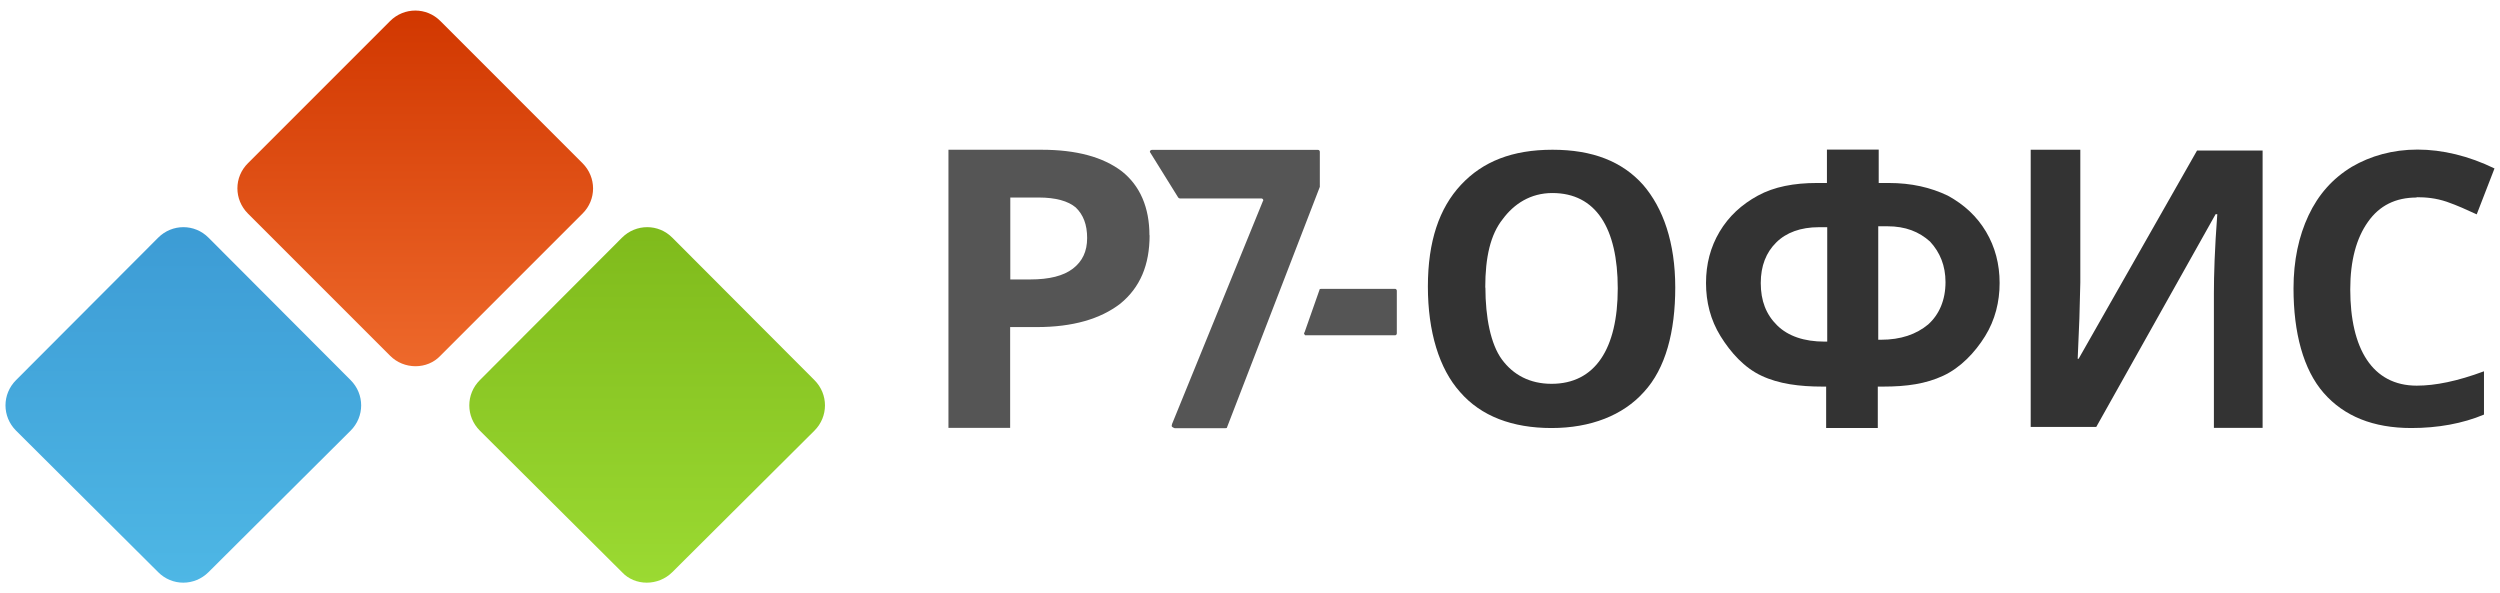
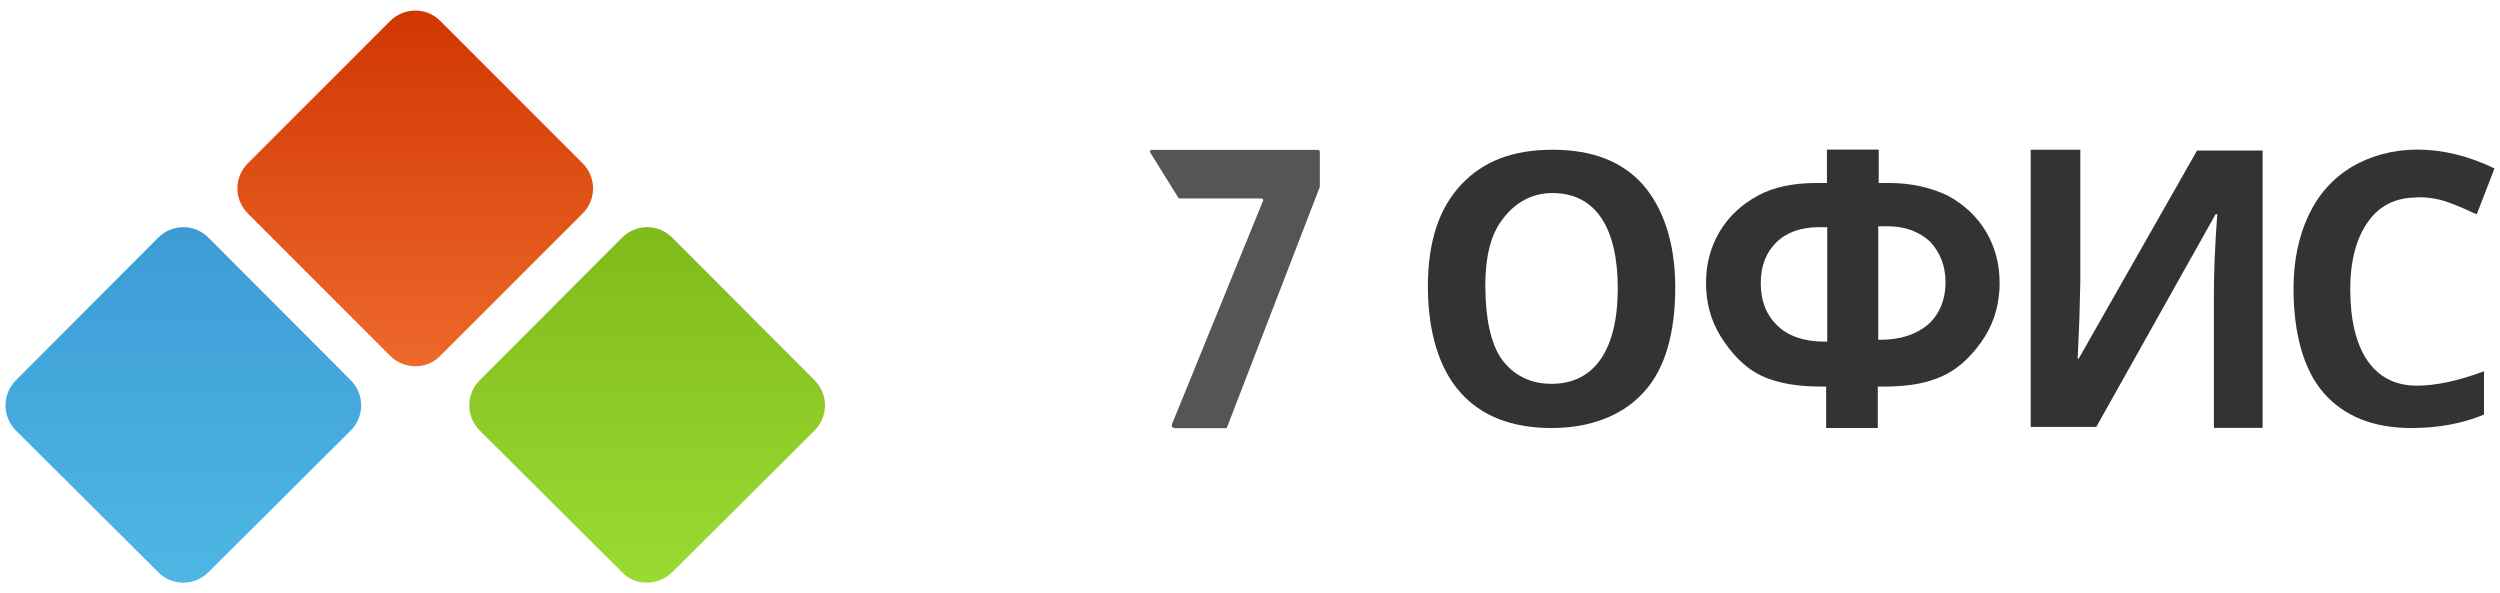
<svg xmlns="http://www.w3.org/2000/svg" width="118" height="28" viewBox="0 0 118 28" fill="none">
  <path d="M18.41 16.788L11.704 10.082C11.039 9.417 11.039 8.359 11.704 7.703L18.41 0.996C19.074 0.332 20.132 0.332 20.789 0.996L27.495 7.703C28.159 8.367 28.159 9.425 27.495 10.082L20.789 16.788C20.168 17.452 19.067 17.452 18.41 16.788Z" fill="url(#paint0_linear_2030_6408)" />
  <path d="M7.464 27.004L0.758 20.327C0.093 19.663 0.093 18.605 0.758 17.941L7.464 11.22C8.128 10.556 9.186 10.556 9.843 11.22L16.549 17.941C17.213 18.605 17.213 19.663 16.549 20.327L9.843 27.004C9.179 27.668 8.12 27.668 7.464 27.004Z" fill="url(#paint1_linear_2030_6408)" />
  <path d="M29.356 27.004L22.649 20.327C21.985 19.663 21.985 18.605 22.649 17.941L29.356 11.22C30.02 10.556 31.078 10.556 31.735 11.22L38.441 17.941C39.105 18.605 39.105 19.663 38.441 20.327L31.735 27.004C31.07 27.668 29.969 27.668 29.356 27.004Z" fill="url(#paint2_linear_2030_6408)" />
  <path d="M55.312 20.035L59.61 9.49C59.654 9.447 59.61 9.366 59.53 9.366H55.692C55.662 9.366 55.636 9.352 55.611 9.323L54.291 7.199C54.247 7.155 54.291 7.075 54.371 7.075H62.215C62.259 7.075 62.296 7.119 62.296 7.163V8.819L57.917 20.166C57.917 20.21 57.873 20.21 57.837 20.21H55.444C55.319 20.166 55.276 20.123 55.319 20.042L55.312 20.035Z" fill="#555555" />
-   <path d="M61.573 15.693L62.281 13.679C62.281 13.635 62.318 13.635 62.354 13.635H65.857C65.893 13.635 65.93 13.679 65.93 13.723V15.737C65.93 15.781 65.893 15.824 65.857 15.824H61.602C61.566 15.781 61.529 15.737 61.566 15.693H61.573Z" fill="#555555" />
  <path d="M86.194 20.203V18.247H86.019C84.946 18.247 83.961 18.123 83.144 17.736C82.327 17.357 81.685 16.634 81.21 15.868C80.736 15.102 80.524 14.255 80.524 13.358C80.524 12.46 80.736 11.658 81.166 10.935C81.597 10.213 82.195 9.658 82.969 9.235C83.742 8.812 84.684 8.637 85.757 8.637H86.231V7.06H88.675V8.637H89.15C90.222 8.637 91.127 8.848 91.937 9.235C92.711 9.658 93.309 10.213 93.74 10.935C94.17 11.658 94.382 12.468 94.382 13.358C94.382 14.248 94.17 15.102 93.696 15.868C93.222 16.634 92.536 17.357 91.718 17.736C90.901 18.116 90.004 18.247 88.887 18.247H88.632V20.203H86.187H86.194ZM85.851 10.724C84.99 10.724 84.304 10.979 83.837 11.446C83.363 11.913 83.108 12.548 83.108 13.358C83.108 14.204 83.363 14.847 83.881 15.357C84.399 15.868 85.165 16.124 86.114 16.124H86.245V10.724H85.851ZM88.646 16.036H88.778C89.719 16.036 90.449 15.781 91.01 15.314C91.529 14.847 91.828 14.168 91.828 13.314C91.828 12.548 91.572 11.913 91.098 11.402C90.58 10.935 89.938 10.68 89.084 10.68H88.653V16.036H88.646Z" fill="#333333" />
  <path d="M79.072 13.57C79.072 15.649 78.62 17.393 77.591 18.503C76.606 19.604 75.081 20.203 73.234 20.203C71.388 20.203 69.907 19.648 68.914 18.503C67.929 17.401 67.396 15.657 67.396 13.526C67.396 11.395 67.929 9.826 68.958 8.724C69.987 7.622 71.381 7.068 73.278 7.068C75.175 7.068 76.569 7.622 77.554 8.724C78.503 9.826 79.072 11.446 79.072 13.57ZM70.111 13.57C70.111 14.971 70.359 16.248 70.892 16.97C71.425 17.692 72.205 18.116 73.234 18.116C75.292 18.116 76.358 16.459 76.358 13.613C76.358 10.767 75.329 9.111 73.271 9.111C72.242 9.111 71.461 9.622 70.928 10.344C70.352 11.067 70.104 12.132 70.104 13.577L70.111 13.57Z" fill="#333333" />
-   <path d="M54.261 11.103C54.261 12.504 53.816 13.57 52.875 14.336C51.934 15.058 50.635 15.438 48.934 15.438H47.679V20.195H44.767V7.068H49.153C50.81 7.068 52.065 7.411 52.955 8.089C53.809 8.768 54.254 9.79 54.254 11.11L54.261 11.103ZM47.686 13.19H48.628C49.525 13.19 50.197 13.022 50.642 12.679C51.087 12.336 51.313 11.869 51.313 11.234C51.313 10.6 51.131 10.133 50.773 9.79C50.416 9.49 49.832 9.323 49.029 9.323H47.686V13.19Z" fill="#555555" />
  <path d="M98.191 7.068V13.336L98.147 15.029L98.067 16.934H98.111L103.701 7.104H106.795V20.195H104.496V13.84C104.496 12.993 104.532 11.76 104.656 10.111H104.576L98.943 20.152H95.849V7.068H98.191Z" fill="#333333" />
  <path d="M114.07 9.323C113.07 9.323 112.311 9.702 111.771 10.468C111.224 11.234 110.932 12.293 110.932 13.657C110.932 16.459 111.976 18.203 114.07 18.203C114.946 18.203 115.989 17.992 117.244 17.525V19.568C116.237 19.991 115.07 20.203 113.815 20.203C112.019 20.203 110.64 19.648 109.677 18.546C108.714 17.444 108.254 15.7 108.254 13.613C108.254 12.293 108.502 11.147 108.962 10.169C109.422 9.191 110.093 8.425 111.012 7.87C111.888 7.36 112.932 7.06 114.106 7.06C115.281 7.06 116.529 7.36 117.74 7.951L116.901 10.118C116.442 9.906 115.982 9.695 115.478 9.52C114.975 9.352 114.515 9.308 114.055 9.308L114.07 9.323Z" fill="#333333" />
  <defs>
    <linearGradient id="paint0_linear_2030_6408" x1="59" y1="27.499" x2="59" y2="0.501" gradientUnits="userSpaceOnUse">
      <stop stop-color="#FF8745" />
      <stop offset="1" stop-color="#D13700" />
    </linearGradient>
    <linearGradient id="paint1_linear_2030_6408" x1="59" y1="27.652" x2="59" y2="0.583" gradientUnits="userSpaceOnUse">
      <stop stop-color="#4EB7E5" />
      <stop offset="1" stop-color="#328BCB" />
    </linearGradient>
    <linearGradient id="paint2_linear_2030_6408" x1="59" y1="27.534" x2="59" y2="0.478" gradientUnits="userSpaceOnUse">
      <stop stop-color="#9BDA32" />
      <stop offset="1" stop-color="#6EA70E" />
    </linearGradient>
  </defs>
</svg>